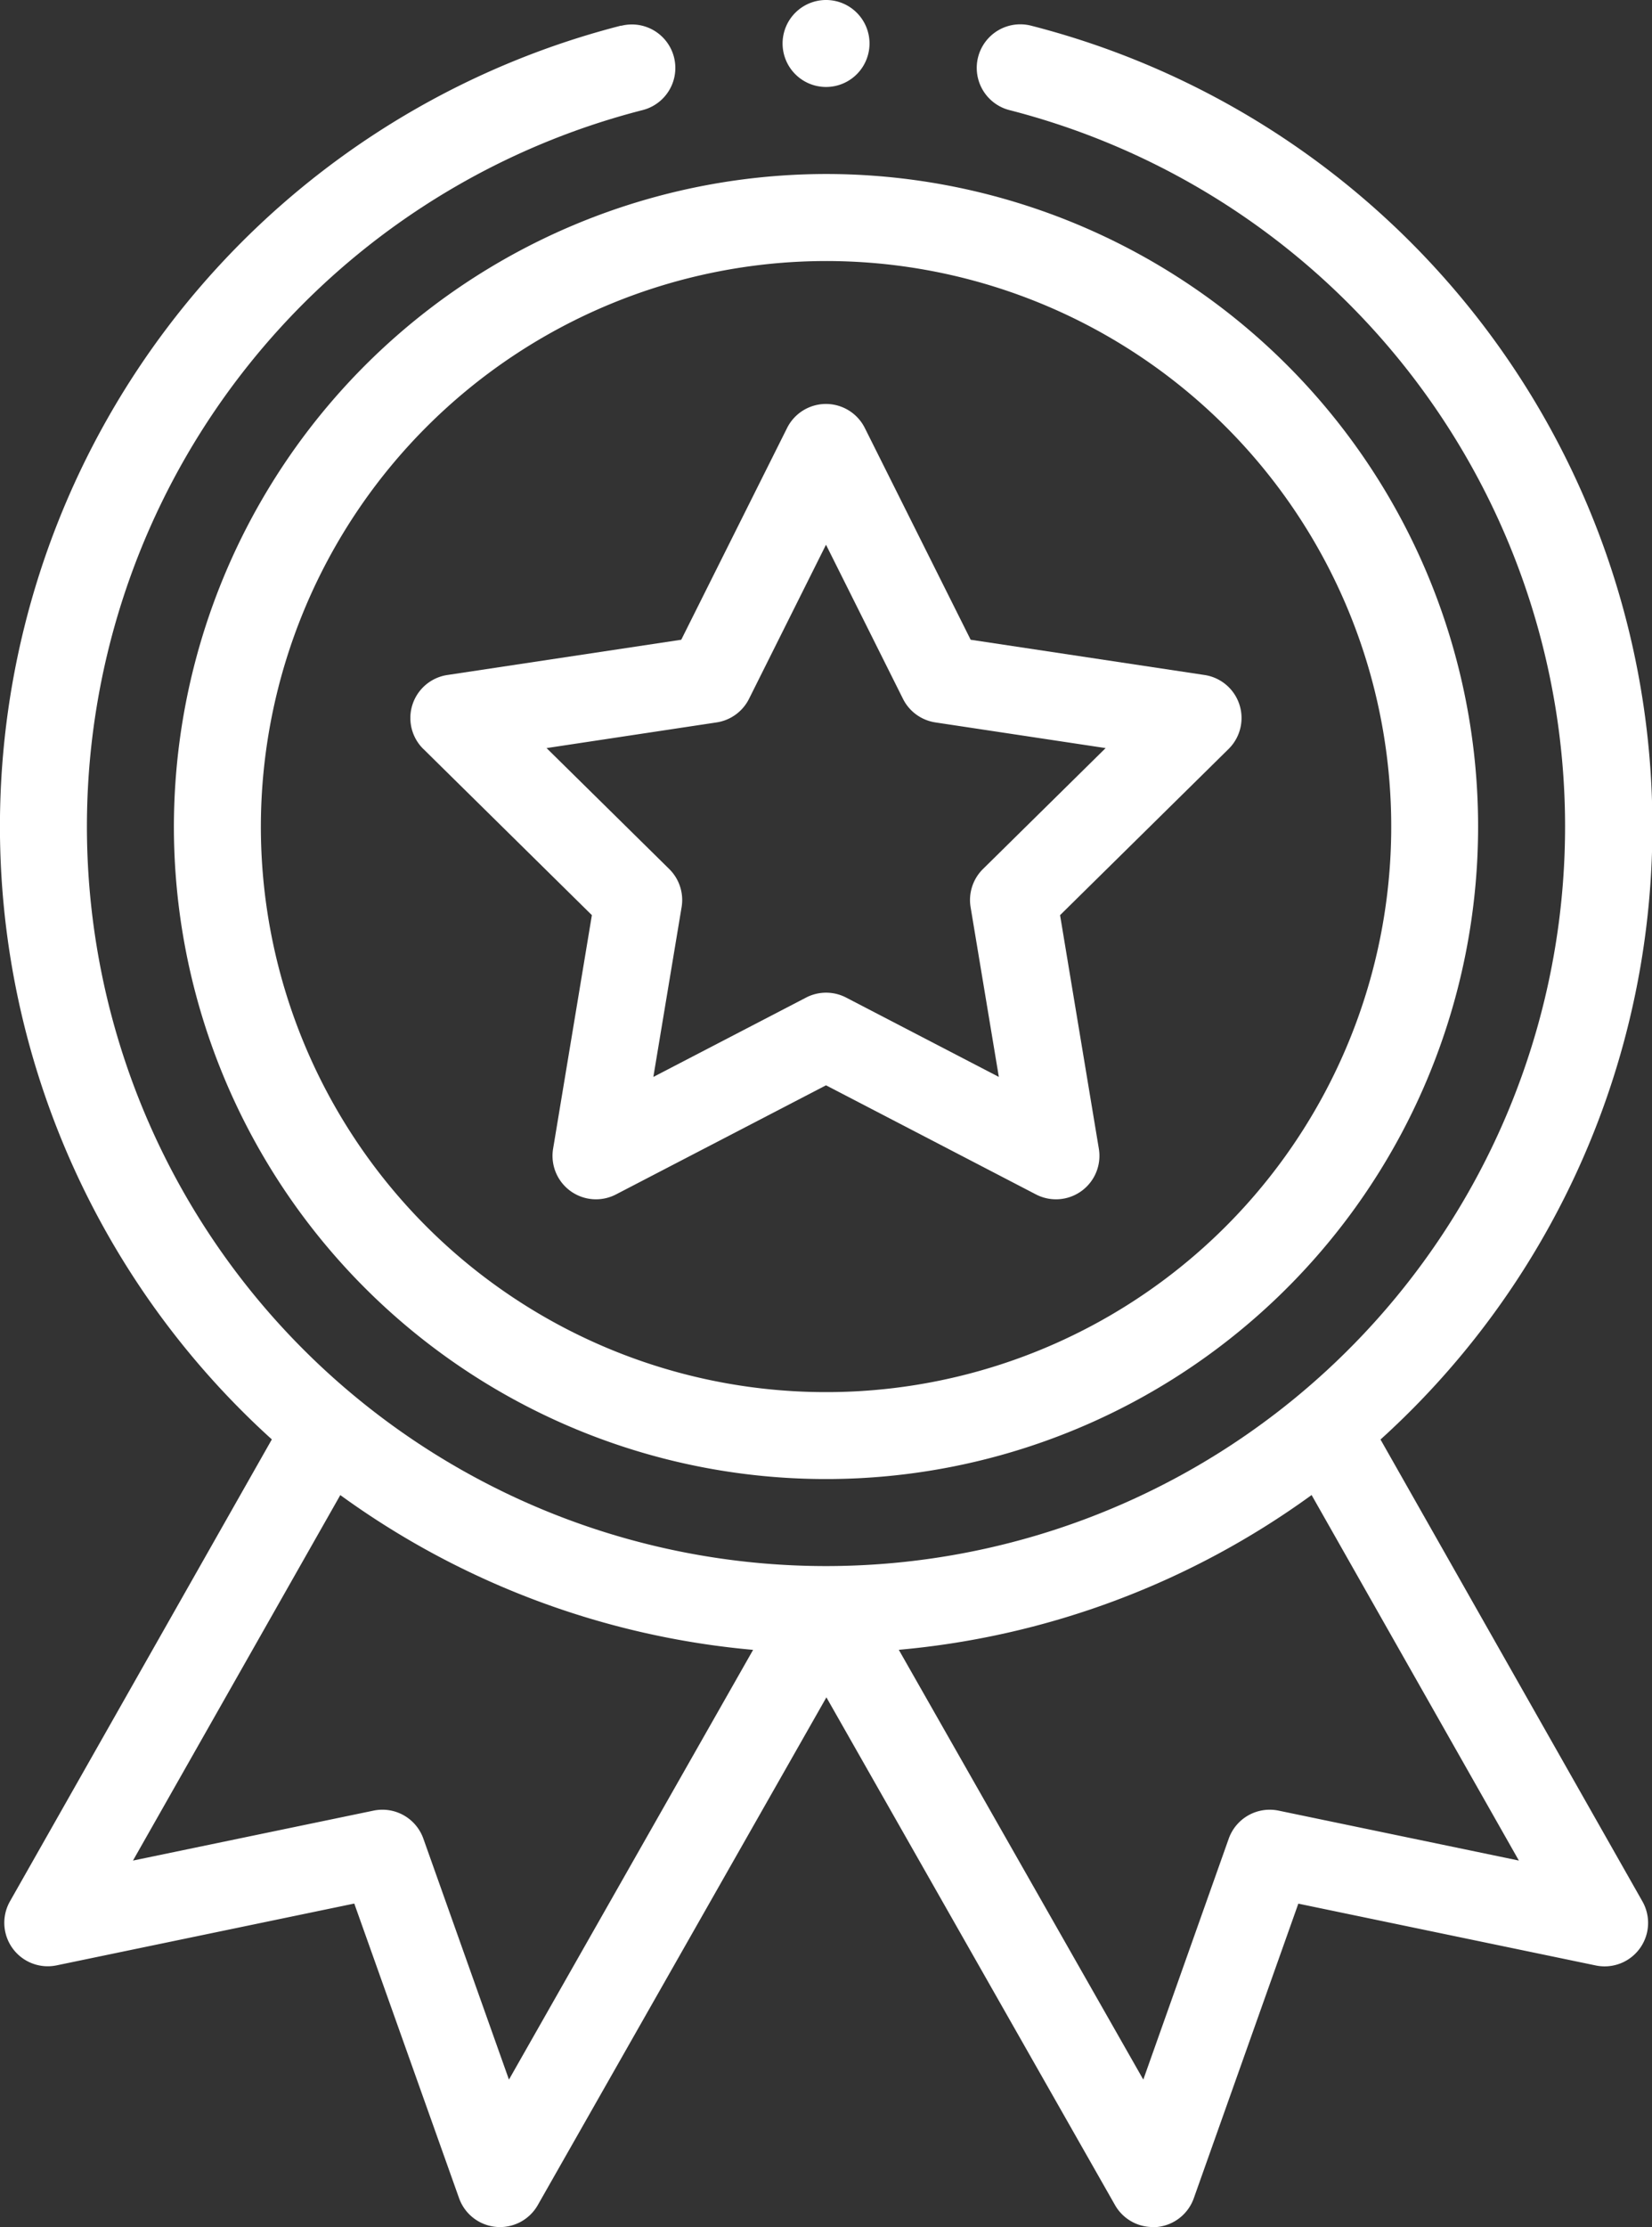
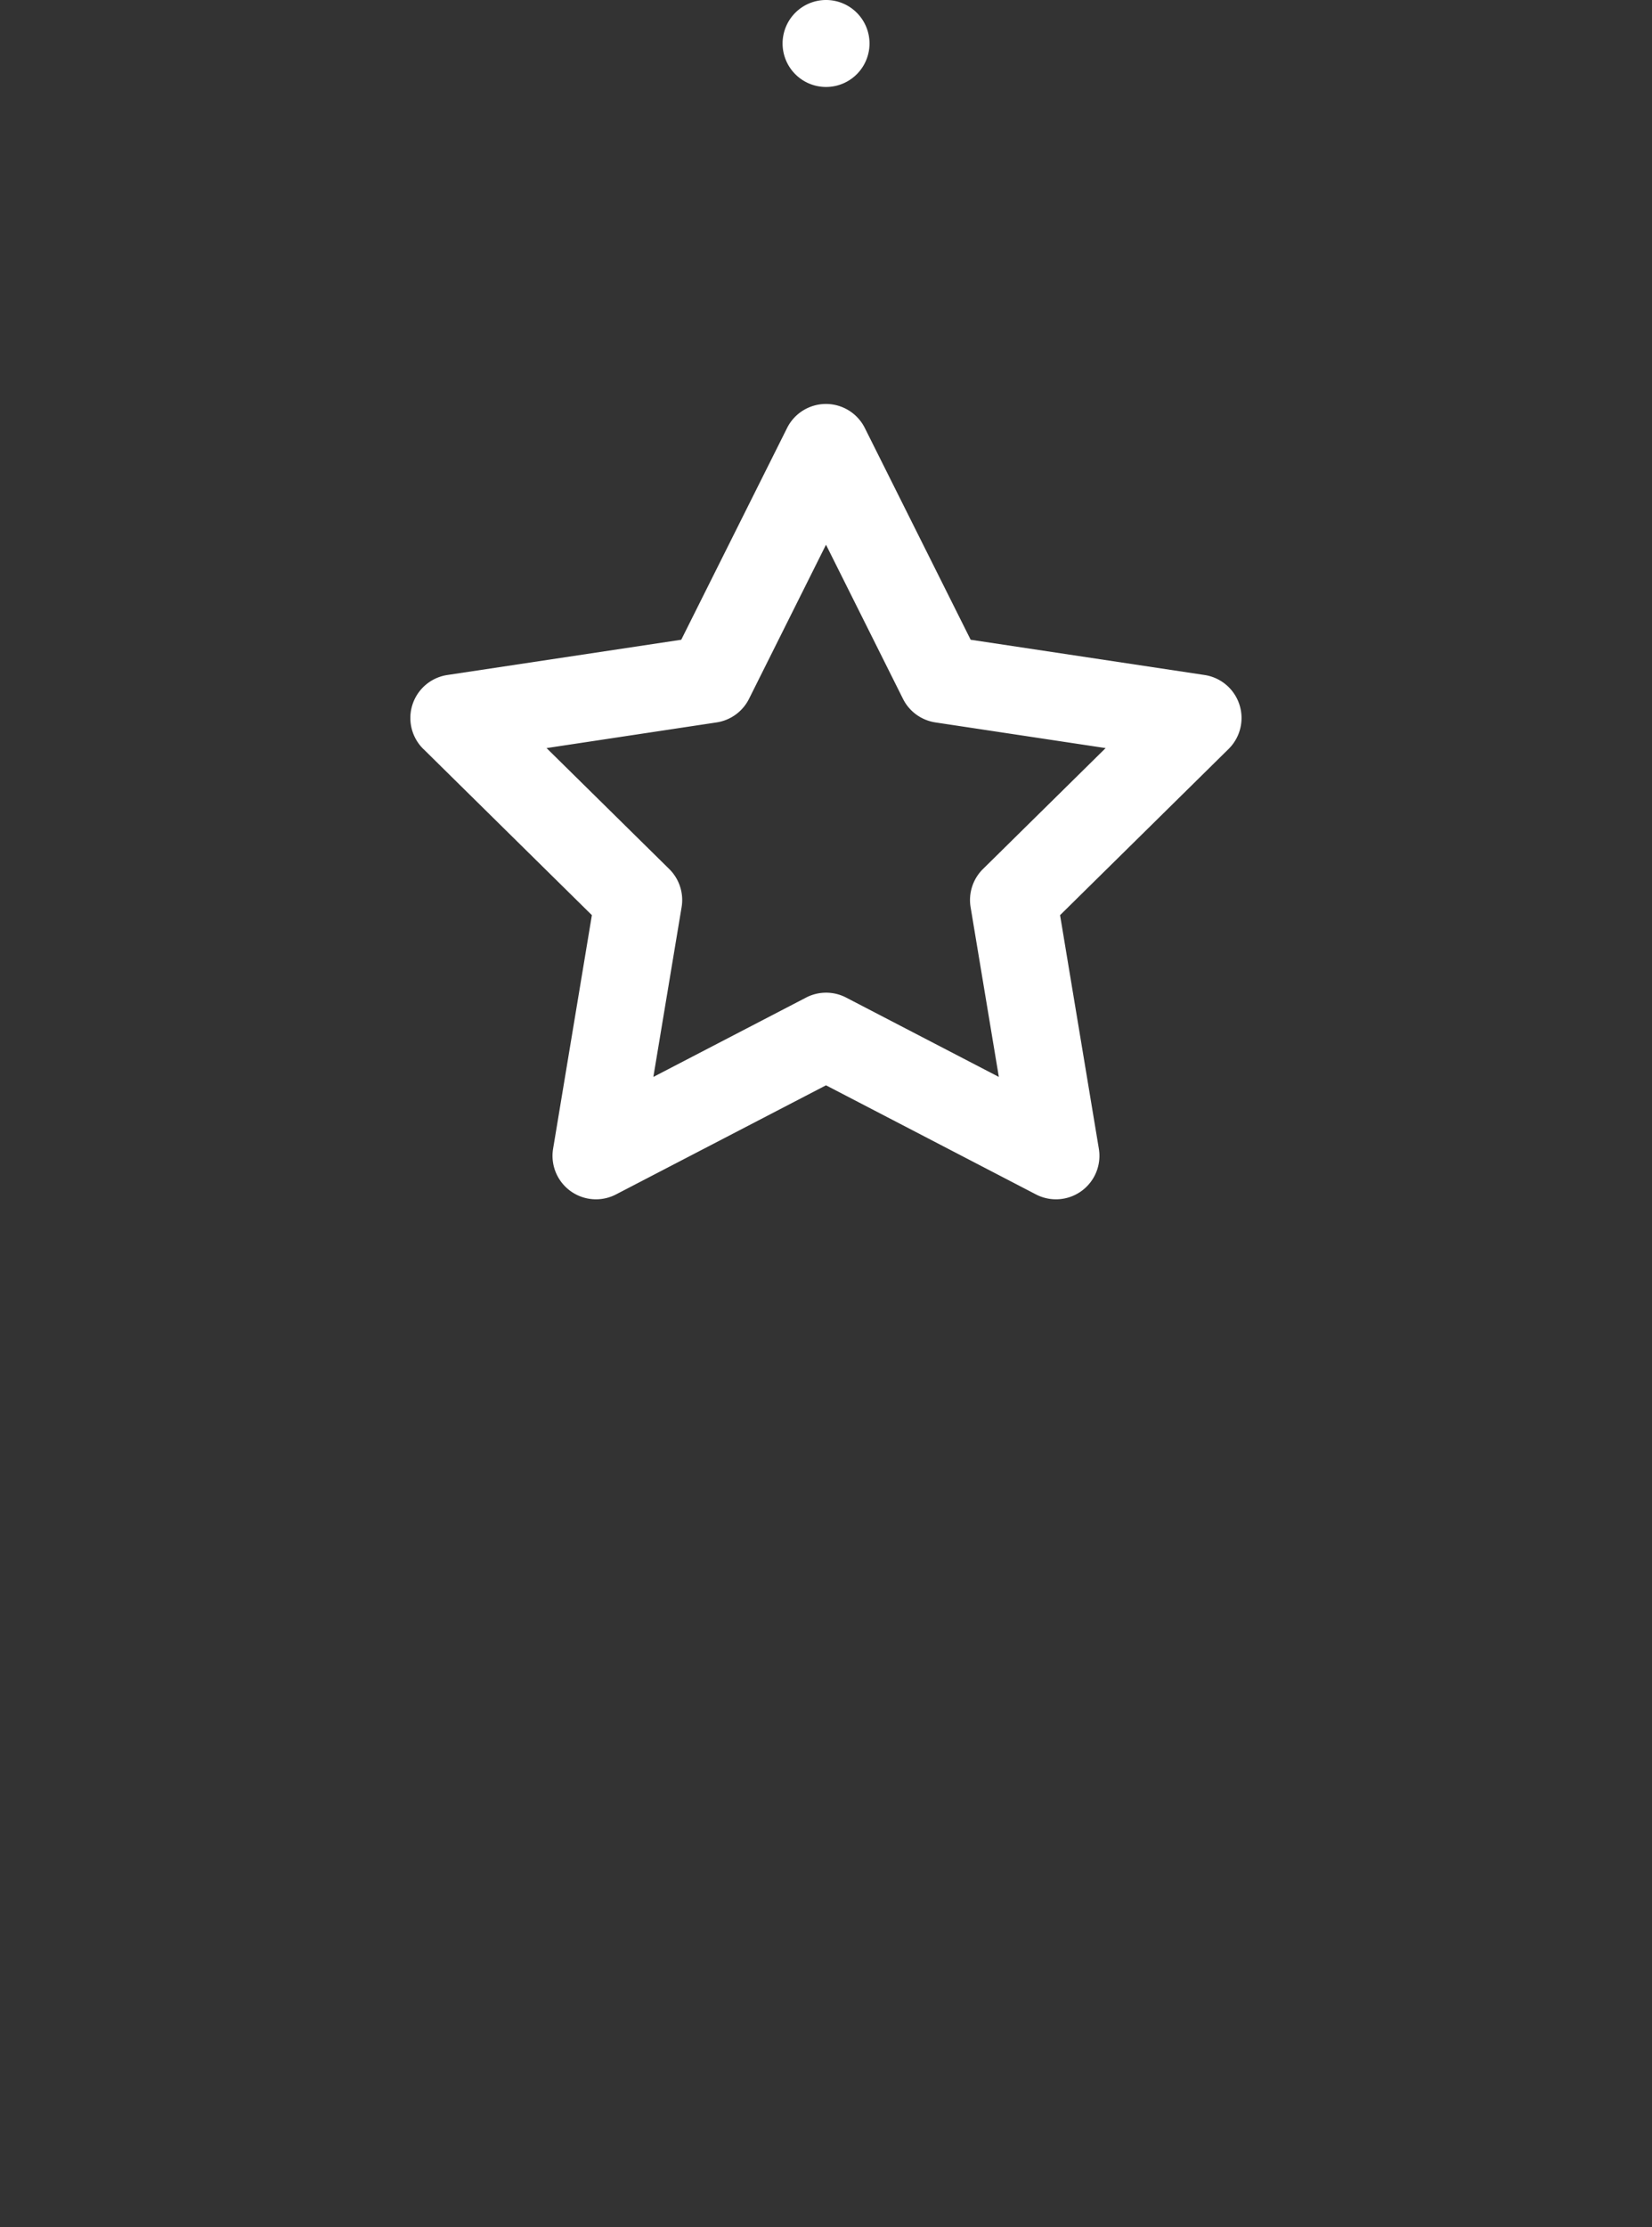
<svg xmlns="http://www.w3.org/2000/svg" viewBox="0 0 33.108 44.609" height="44.609" width="33.108" id="medal">
  <rect x="0" y="0" width="33.108" height="44.609" fill="#333333" stroke="none" />
-   <path fill="#fff" transform="translate(-37.015 -36.515)" d="M40.5,53.069A13.069,13.069,0,1,0,53.569,40,13.084,13.084,0,0,0,40.5,53.069ZM53.569,41.743A11.327,11.327,0,1,1,42.243,53.069,11.339,11.339,0,0,1,53.569,41.743Zm0,0" data-name="Path 198" id="Path_198" />
  <path fill="#fff" transform="translate(-86.683 -84.769)" d="M95.168,99.77l3.377,3.328-.777,4.677a.871.871,0,0,0,1.261.916l4.208-2.185,4.207,2.185a.871.871,0,0,0,1.261-.916l-.777-4.677,3.377-3.328a.871.871,0,0,0-.482-1.482l-4.687-.706-2.121-4.241a.871.871,0,0,0-1.558,0l-2.121,4.241-4.687.706a.871.871,0,0,0-.482,1.482Zm5.876-.532a.872.872,0,0,0,.65-.472l1.543-3.087,1.543,3.087a.872.872,0,0,0,.65.472l3.411.514-2.458,2.422a.873.873,0,0,0-.248.764l.566,3.4-3.062-1.59a.871.871,0,0,0-.8,0l-3.062,1.59.566-3.4a.871.871,0,0,0-.248-.764l-2.458-2.422Zm0,0" data-name="Path 199" id="Path_199" />
-   <path fill="#fff" transform="translate(-164.817)" d="M182.243.871A.871.871,0,1,1,181.371,0,.871.871,0,0,1,182.243.871Zm0,0" data-name="Path 200" id="Path_200" />
-   <path fill="#fff" transform="translate(-0.5 -5.095)" d="M12.948,5.608a16.556,16.556,0,0,0-7,28.316L.7,43.175a.871.871,0,0,0,.935,1.283L7.6,43.22l2.1,5.9a.871.871,0,0,0,1.578.139l5.784-10.169,5.784,10.169a.871.871,0,0,0,.757.44c.026,0,.051,0,.077,0a.872.872,0,0,0,.745-.577l2.095-5.9,5.961,1.238a.871.871,0,0,0,.935-1.283l-5.249-9.251a16.556,16.556,0,0,0-7-28.316A.871.871,0,1,0,20.729,7.3a14.812,14.812,0,1,1-7.35,0,.871.871,0,1,0-.431-1.688ZM10.7,46.746,8.985,41.921a.871.871,0,0,0-1-.562l-4.82,1L7.32,35.039a16.589,16.589,0,0,0,8.273,3.1Zm15.425-5.387a.872.872,0,0,0-1,.562l-1.712,4.825-4.9-8.608a16.591,16.591,0,0,0,8.273-3.1l4.154,7.321Zm0,0" data-name="Path 201" id="Path_201" />
+   <path fill="#fff" transform="translate(-164.817)" d="M182.243.871A.871.871,0,1,1,181.371,0,.871.871,0,0,1,182.243.871m0,0" data-name="Path 200" id="Path_200" />
</svg>